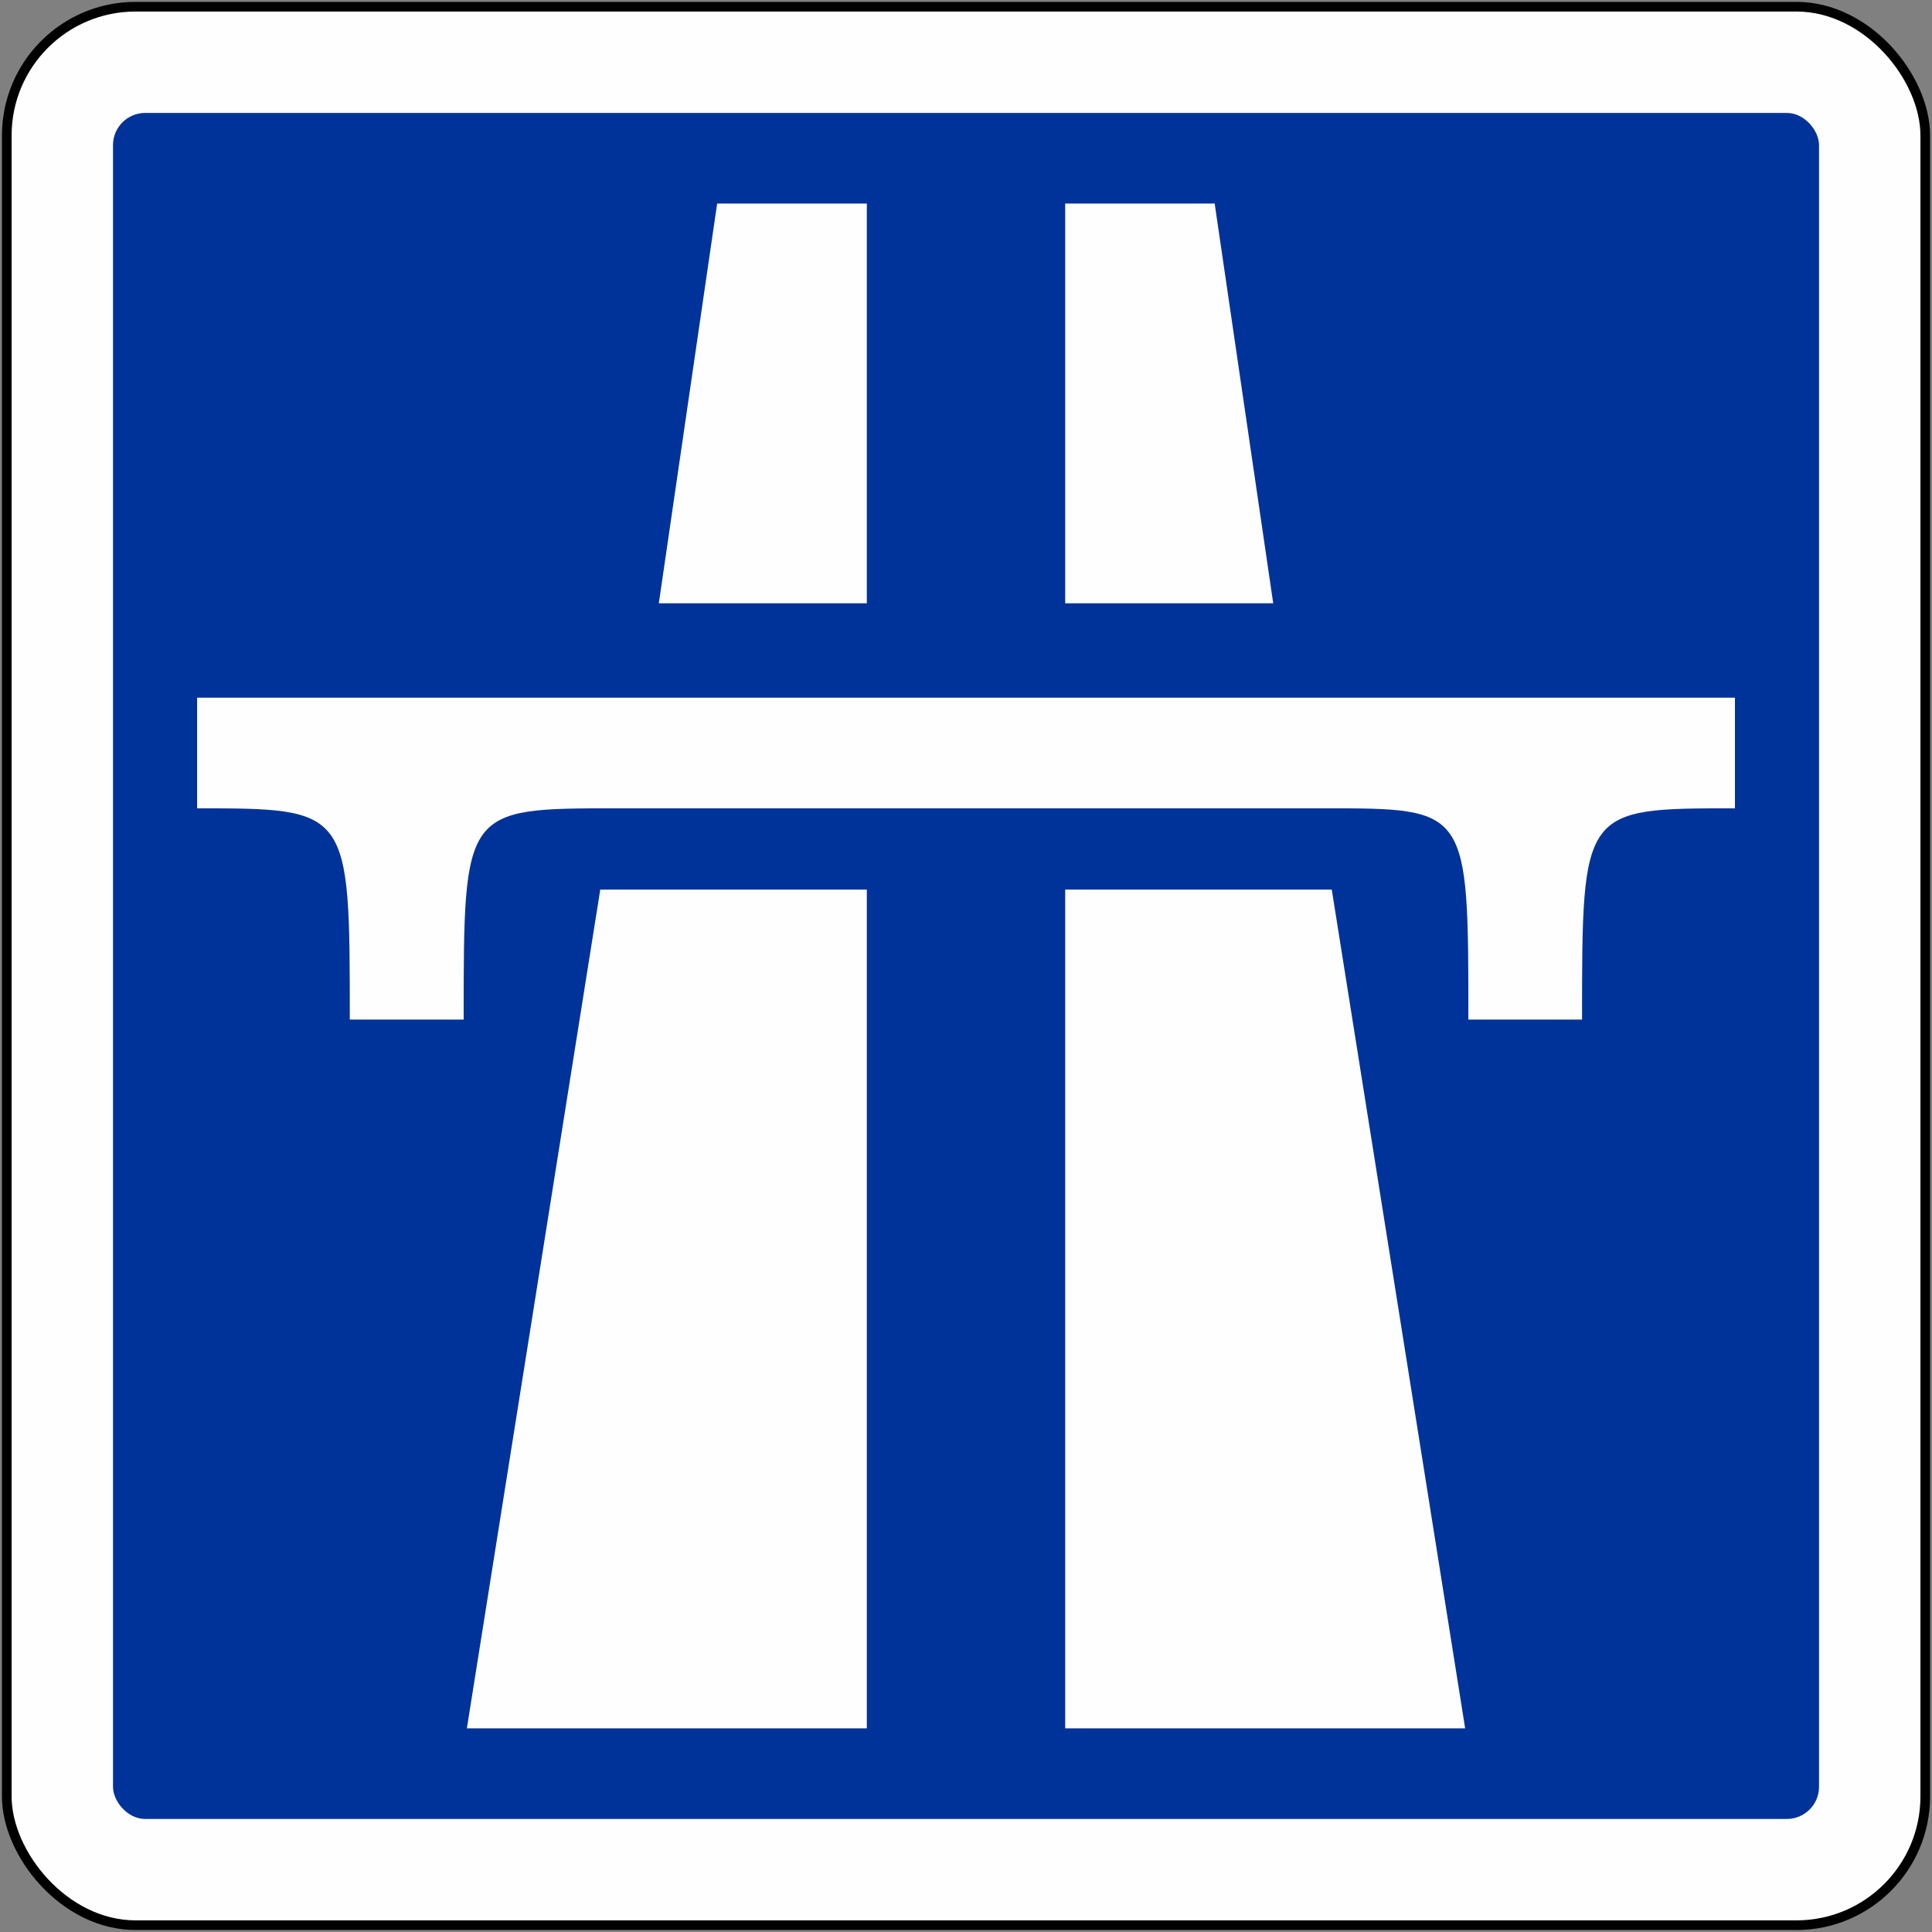
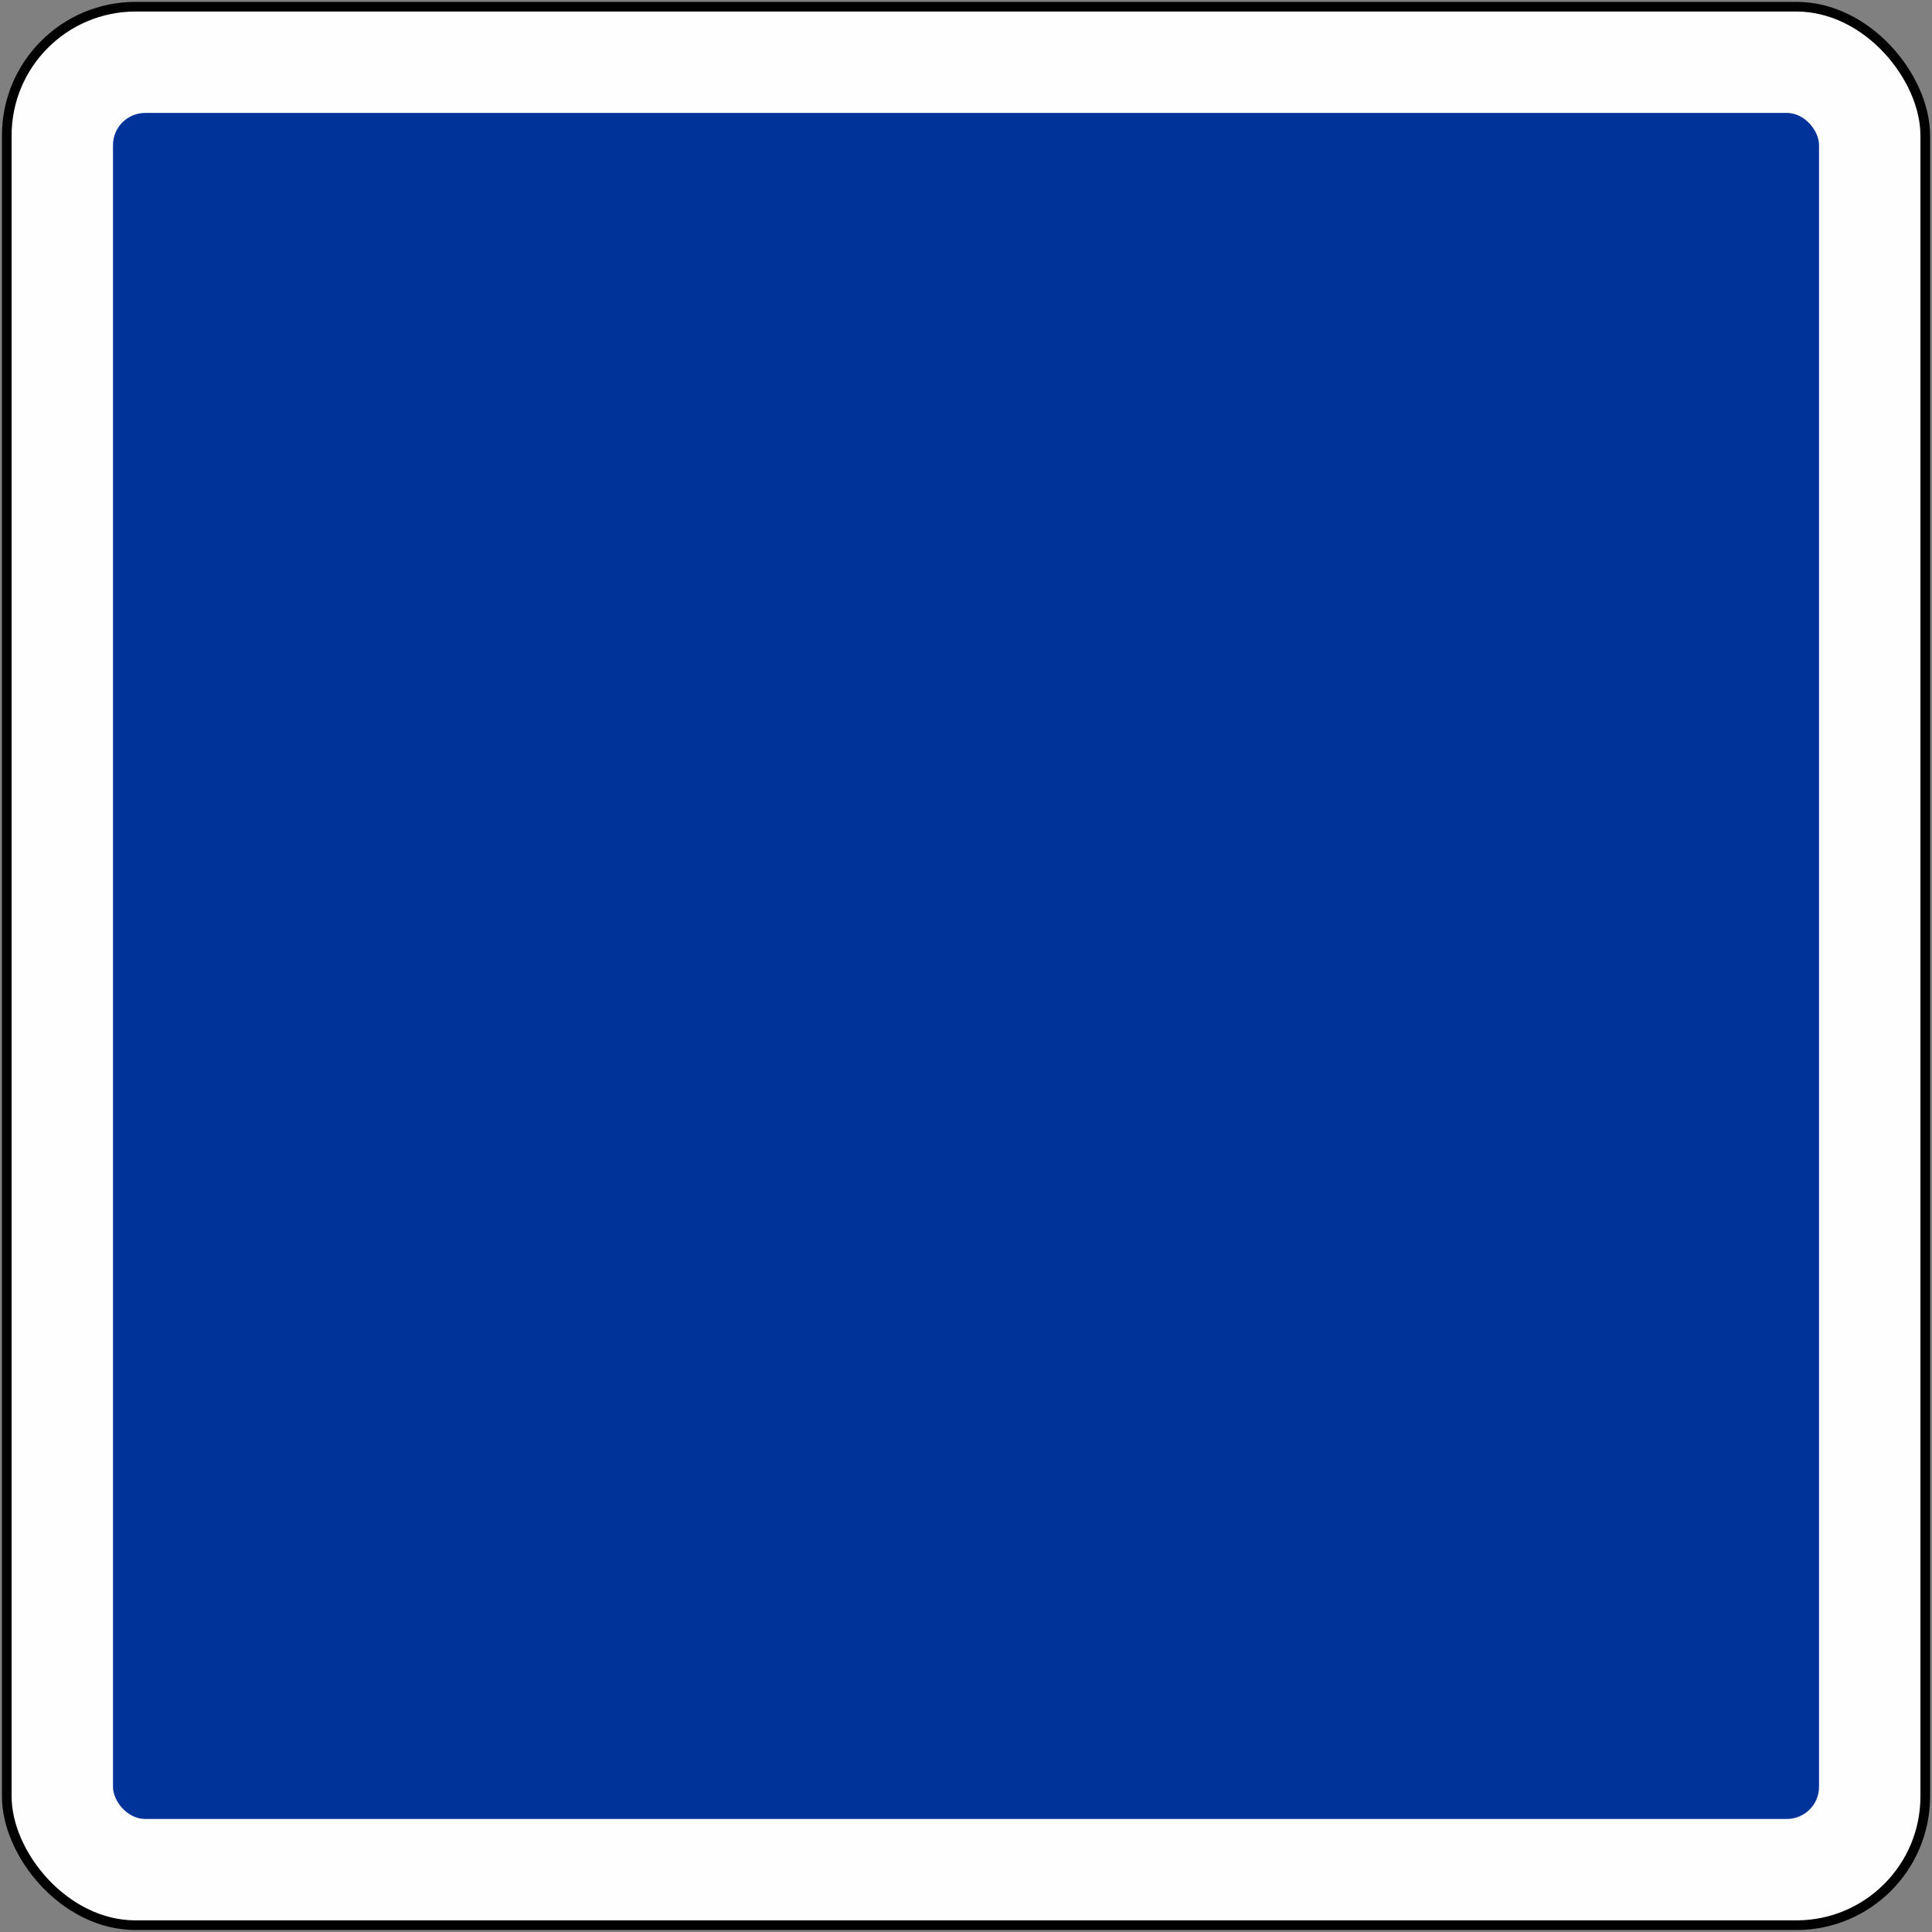
<svg xmlns="http://www.w3.org/2000/svg" height="300.1" id="svg4088" version="1.1" width="300.1">
  <rect width="100%" height="100%" fill="#808080" stroke="none" />
  <defs id="defs4090" />
  <g id="layer1" transform="translate(-632.804,-270.891)">
    <g id="g4034" transform="translate(626.51,195.534)">
      <rect height="298" id="rect4026" rx="20" ry="20" style="fill:#fefefe;fill-opacity:1;fill-rule:nonzero;stroke:#000000;stroke-width:1.5;stroke-miterlimit:4;stroke-opacity:1;stroke-dasharray:none" width="298" x="7.347" y="76.399" />
      <rect height="265" id="rect4028" rx="5" ry="5" style="fill:#003399;fill-opacity:1;fill-rule:nonzero;stroke:none" width="265" x="23.847" y="92.899" />
-       <path d="m 117.691,106.977 -9.062,62.094 32.312,0 0,-62.094 -23.25,0 z m 54.062,0 0,62.094 32.312,0 -9.094,-62.094 -23.219,0 z m -134.844,76.75 0,17.188 c 23.722,3.4e-4 23.719,0.091 23.719,32.812 l 17.688,0 c 0,-32.828 -0.019,-32.812 23.719,-32.812 l 110.125,0 c 22.222,0 22.219,-0.016 22.219,32.812 l 17.656,0 c 0,-32.828 0.013,-32.812 23.75,-32.812 l 0,-17.188 -238.875,0 z m 62.625,29.812 -20.719,130.281 62.125,0 0,-130.281 -41.406,0 z m 72.219,0 0,130.281 62.125,0 -20.719,-130.281 -41.406,0 z" id="path7442" style="fill:#fefefe;fill-opacity:1;fill-rule:evenodd;stroke:none;stroke-width:0;stroke-linecap:butt;stroke-linejoin:miter;stroke-miterlimit:4;stroke-opacity:1;stroke-dasharray:none" />
    </g>
  </g>
</svg>